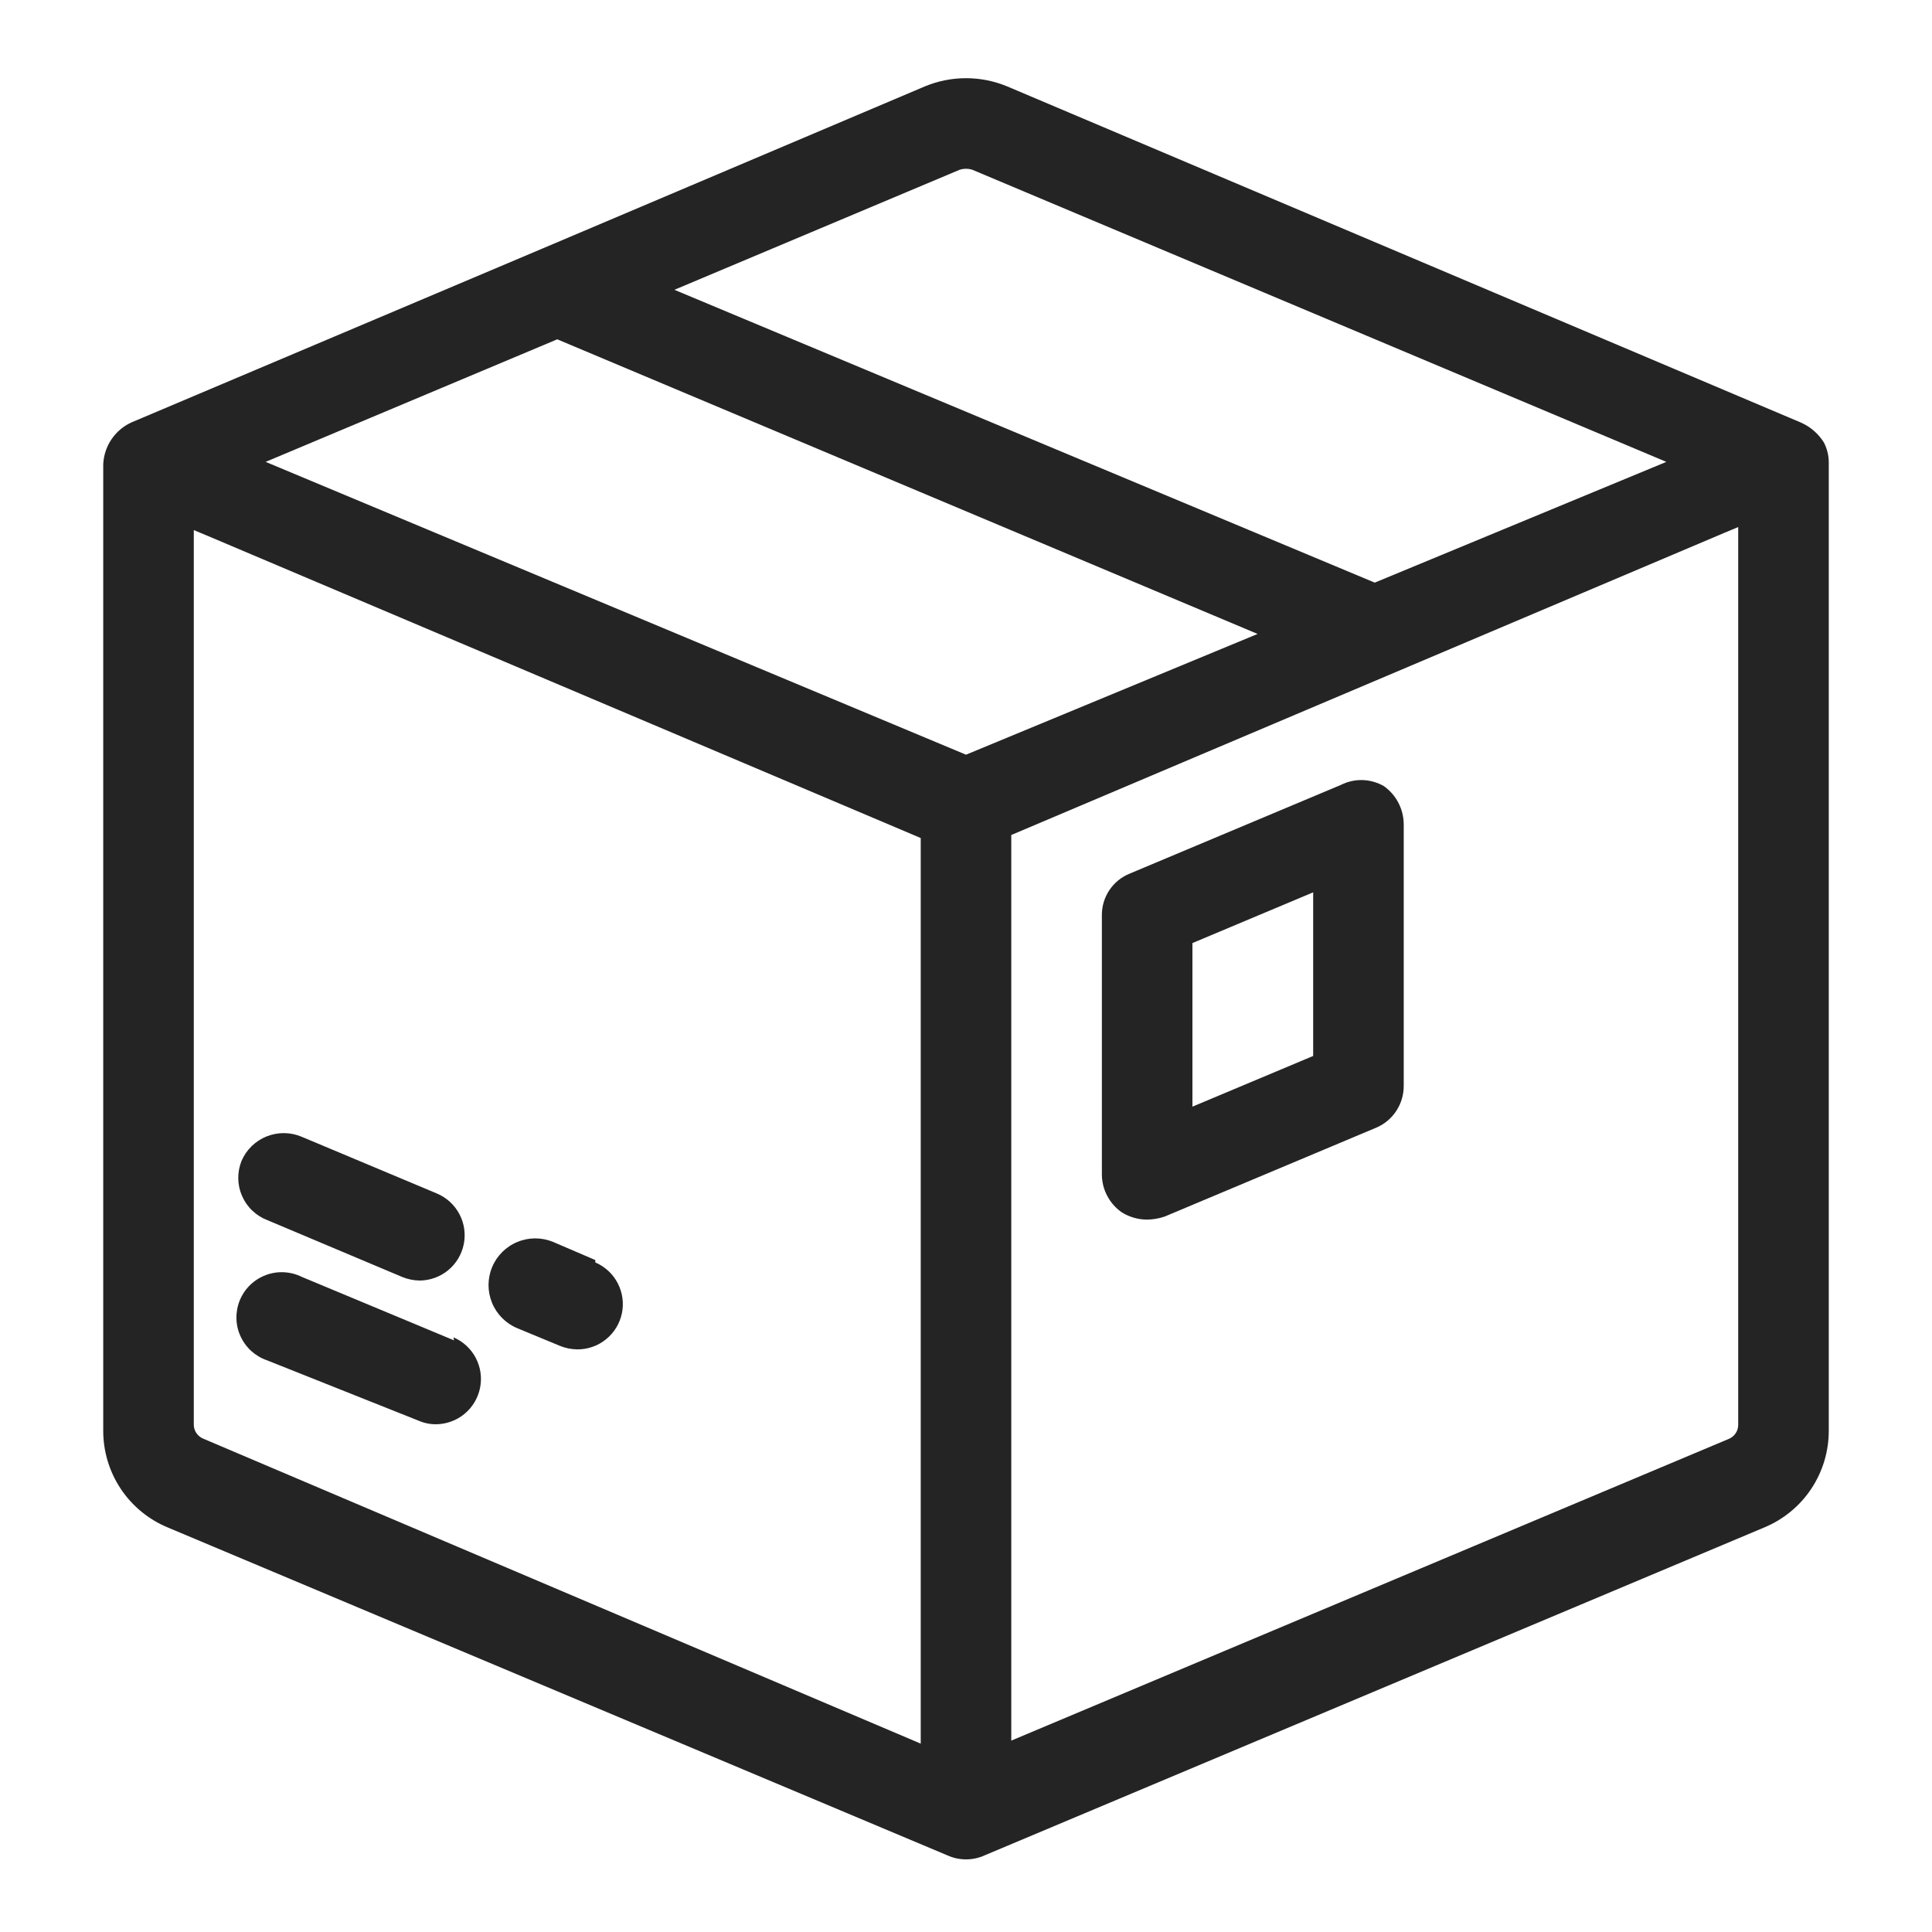
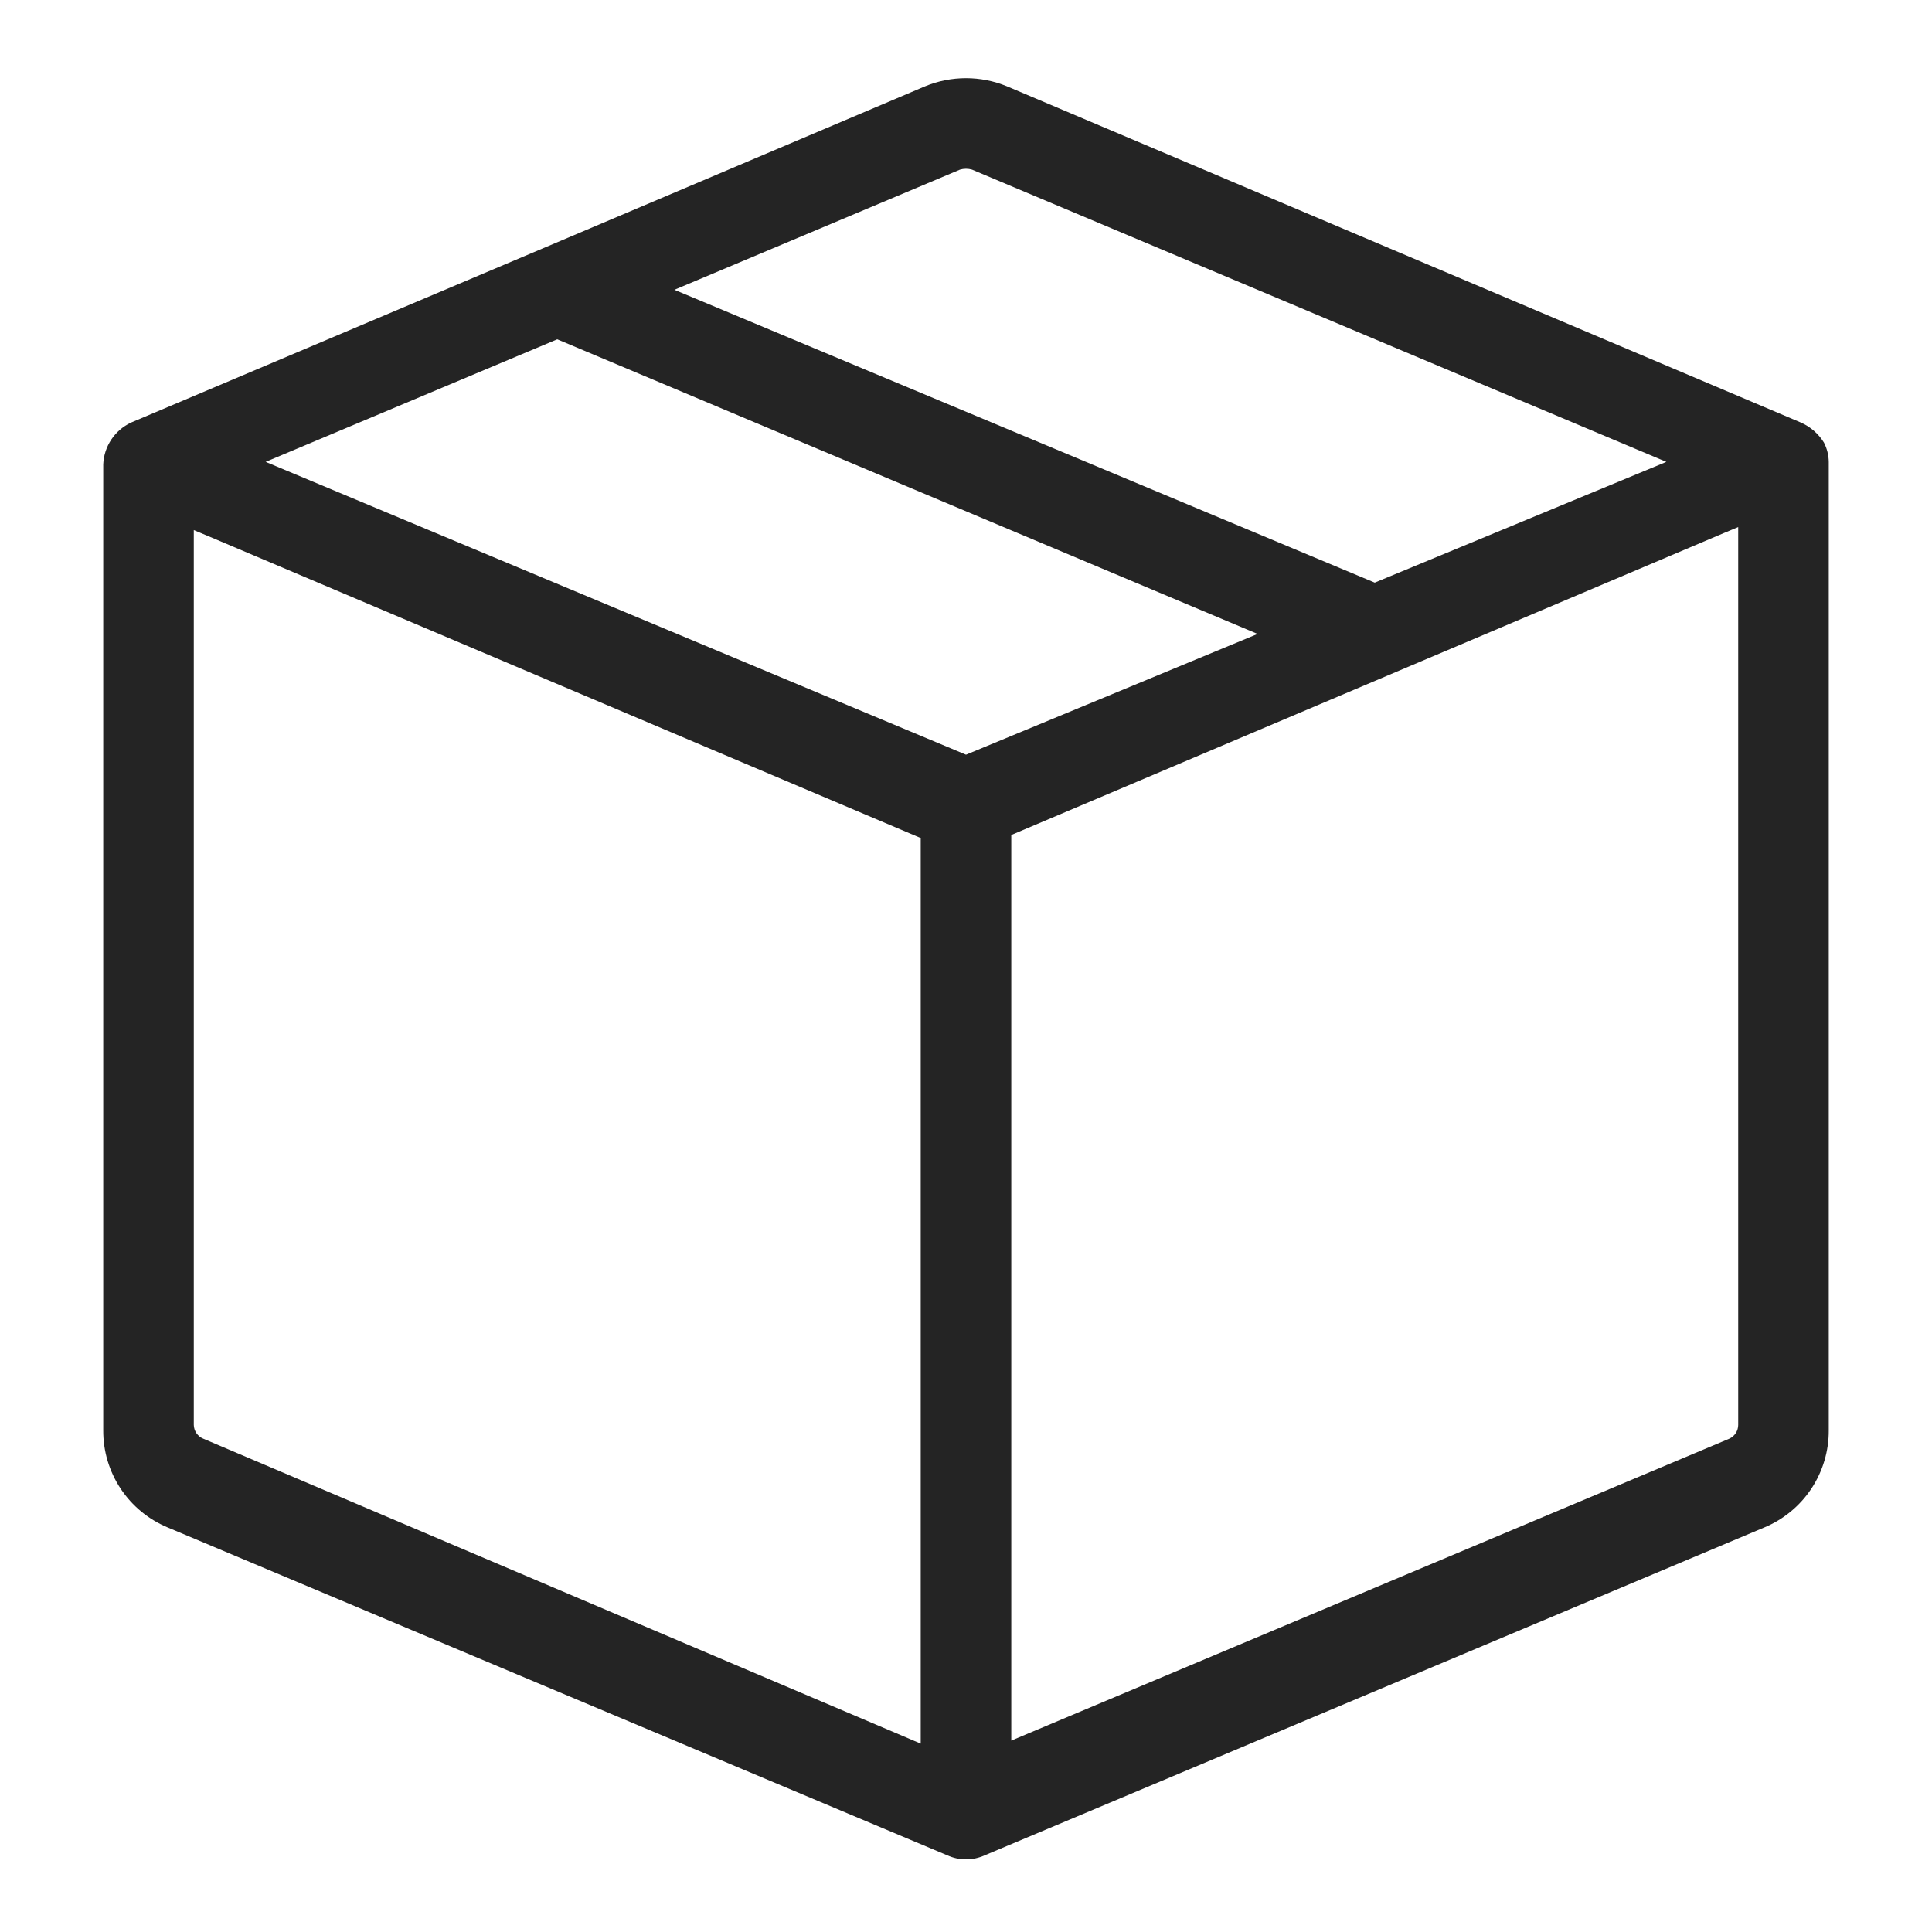
<svg xmlns="http://www.w3.org/2000/svg" width="46" height="46" viewBox="0 0 46 46" fill="none">
  <path d="M43.427 10.537C43.297 10.327 43.106 10.162 42.881 10.062L23.978 2.056C23.352 1.797 22.648 1.797 22.023 2.056L12.938 5.908L3.119 10.062C2.929 10.152 2.767 10.291 2.65 10.466C2.534 10.641 2.467 10.844 2.458 11.054V34.054C2.455 34.549 2.6 35.034 2.874 35.447C3.148 35.859 3.539 36.18 3.996 36.369L22.554 44.174C22.694 44.238 22.846 44.271 23 44.271C23.154 44.271 23.306 44.238 23.446 44.174L42.004 36.369C42.461 36.18 42.852 35.859 43.126 35.447C43.4 35.034 43.545 34.549 43.542 34.054V10.997C43.54 10.837 43.5 10.679 43.427 10.537ZM22.856 4.039C22.95 4.011 23.05 4.011 23.144 4.039L39.675 10.997L32.732 13.872L16.057 6.9L22.856 4.039ZM13.268 8.079L29.943 15.094L23 17.969L6.325 10.997L13.268 8.079ZM4.844 34.256C4.777 34.23 4.72 34.184 4.679 34.126C4.638 34.067 4.615 33.997 4.614 33.925V12.621L4.959 12.765L21.922 19.953V41.515L4.844 34.256ZM41.386 33.925C41.386 33.995 41.366 34.064 41.327 34.123C41.289 34.181 41.234 34.228 41.17 34.256L24.078 41.443V19.881L41.041 12.693L41.386 12.549V33.925Z" fill="#242424" />
-   <path d="M6.368 29.052L9.574 30.403C9.706 30.458 9.848 30.487 9.991 30.489C10.239 30.488 10.479 30.401 10.67 30.244C10.862 30.086 10.993 29.867 11.042 29.624C11.091 29.381 11.055 29.128 10.939 28.909C10.823 28.689 10.636 28.517 10.408 28.419L7.188 27.068C7.055 27.011 6.913 26.981 6.77 26.979C6.626 26.977 6.483 27.004 6.349 27.057C6.216 27.11 6.094 27.19 5.991 27.29C5.888 27.391 5.806 27.511 5.75 27.643C5.697 27.776 5.671 27.918 5.673 28.061C5.675 28.205 5.706 28.346 5.764 28.477C5.821 28.608 5.904 28.727 6.008 28.825C6.112 28.924 6.234 29.001 6.368 29.052ZM10.81 31.913L7.188 30.403C7.056 30.337 6.912 30.3 6.764 30.292C6.617 30.284 6.47 30.306 6.332 30.358C6.194 30.409 6.068 30.488 5.961 30.59C5.855 30.692 5.77 30.815 5.713 30.951C5.656 31.087 5.628 31.233 5.629 31.38C5.631 31.527 5.662 31.673 5.723 31.808C5.783 31.942 5.87 32.063 5.978 32.163C6.087 32.262 6.215 32.339 6.354 32.387L9.962 33.824C10.093 33.882 10.235 33.911 10.379 33.911C10.627 33.909 10.867 33.823 11.058 33.665C11.25 33.507 11.381 33.288 11.43 33.045C11.479 32.802 11.443 32.55 11.327 32.33C11.212 32.111 11.024 31.938 10.796 31.841L10.81 31.913ZM14.174 30.001L13.168 29.569C12.895 29.457 12.589 29.457 12.317 29.571C12.044 29.684 11.828 29.901 11.716 30.173C11.603 30.446 11.604 30.752 11.717 31.024C11.83 31.296 12.047 31.513 12.319 31.625L13.326 32.042C13.458 32.097 13.599 32.126 13.743 32.128C13.992 32.13 14.234 32.046 14.428 31.889C14.622 31.733 14.756 31.514 14.807 31.27C14.858 31.026 14.822 30.772 14.707 30.551C14.592 30.33 14.403 30.156 14.174 30.058V30.001ZM31.927 18.688L26.896 20.801C26.699 20.881 26.531 21.018 26.413 21.195C26.295 21.372 26.233 21.58 26.235 21.793V27.959C26.235 28.137 26.278 28.313 26.361 28.47C26.443 28.628 26.563 28.763 26.709 28.865C26.89 28.978 27.099 29.038 27.313 29.038C27.454 29.036 27.595 29.012 27.73 28.966L32.761 26.852C32.959 26.77 33.127 26.63 33.245 26.45C33.363 26.271 33.424 26.061 33.422 25.846V19.622C33.42 19.444 33.377 19.269 33.294 19.112C33.212 18.954 33.093 18.819 32.948 18.716C32.793 18.628 32.619 18.578 32.441 18.573C32.263 18.568 32.086 18.608 31.927 18.688ZM31.266 25.142L28.391 26.349V22.454L31.266 21.246V25.142Z" fill="#242424" />
</svg>